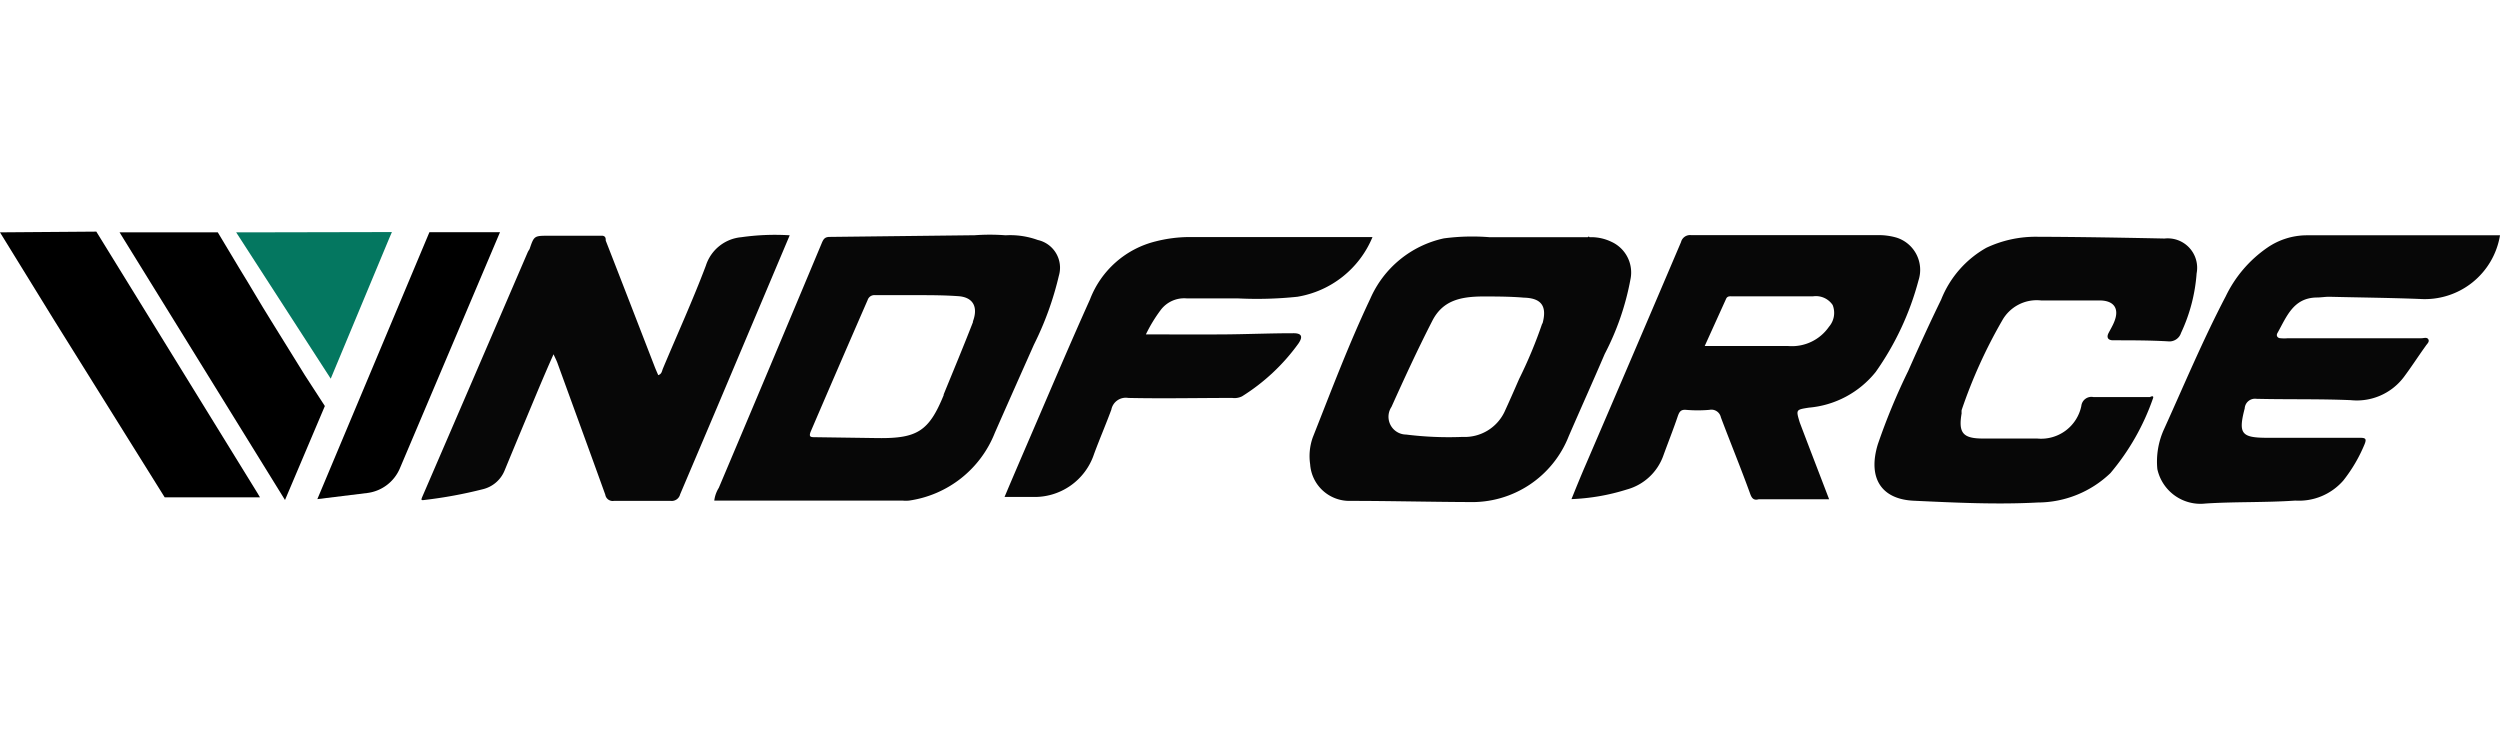
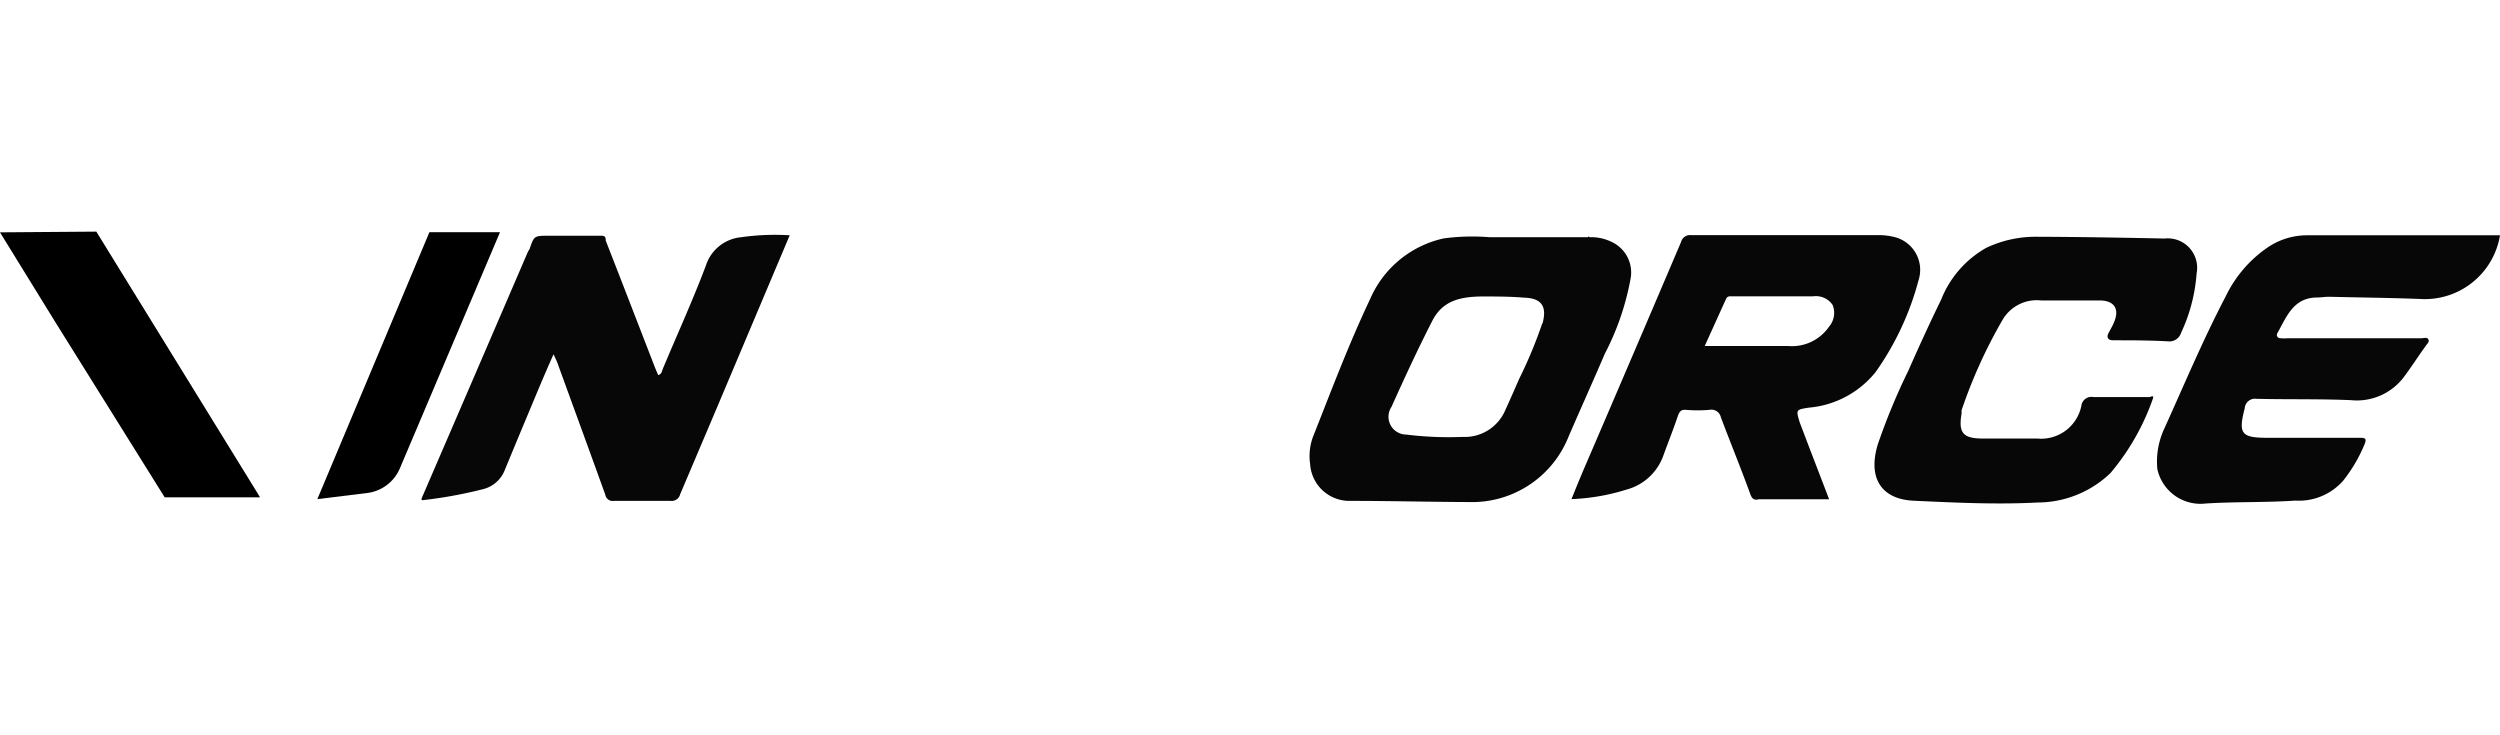
<svg xmlns="http://www.w3.org/2000/svg" id="Calque_1" data-name="Calque 1" viewBox="0 0 170 50">
  <defs>
    <style>.cls-1{fill:#070707;}.cls-2{fill:#047760;}</style>
  </defs>
  <path d="M6.55,15.75,17.49,33.5l.19.32H11.2l-7.49-12L0,15.8Z" />
-   <path d="M19.38,34,8.13,15.8c1.85,0,3.58,0,5.31,0h1.37l1.48,2.47c.72,1.16,1.4,2.35,2.12,3.5l2.33,3.76,1.35,2.08Z" />
  <path class="cls-1" d="M53.7,16a16.24,16.24,0,0,0-3.29.13A2.79,2.79,0,0,0,48,18.06c-.89,2.36-1.94,4.66-2.92,7-.07.16-.07.37-.32.45-.09-.21-.18-.41-.26-.62-1.1-2.84-2.2-5.69-3.31-8.53,0-.14,0-.29-.21-.33l-3.66,0c-1,0-1,0-1.31.91a2.12,2.12,0,0,0-.12.2q-3.57,8.3-7.16,16.61c-.12.28-.1.28.2.24a30.25,30.25,0,0,0,3.89-.72A2.14,2.14,0,0,0,34.31,32c.77-1.87,1.55-3.73,2.33-5.6.31-.73.62-1.46,1-2.31.12.26.19.4.25.55,1.09,3,2.19,6,3.27,9a.51.51,0,0,0,.59.42c1.28,0,2.57,0,3.85,0a.59.59,0,0,0,.65-.45c.85-2,1.73-4.07,2.59-6.1Z" />
  <path class="cls-1" d="M157.54,20.23c.28,0,.56-.05.84-.05,2.06.05,4.12.07,6.18.15A5.18,5.18,0,0,0,170,16l-.17,0h-13a4.76,4.76,0,0,0-2.65.84,8.46,8.46,0,0,0-2.83,3.31c-1.54,2.94-2.82,6-4.18,9a5.3,5.3,0,0,0-.47,2.75,3,3,0,0,0,3.27,2.34c2-.13,4.08-.06,6.11-.2a4,4,0,0,0,3.27-1.37,10.3,10.3,0,0,0,1.44-2.46c.15-.37.07-.44-.31-.44-2.1,0-4.2,0-6.29,0-1.78,0-2-.27-1.55-2a.7.7,0,0,1,.8-.65c2.14.05,4.27,0,6.41.09a4,4,0,0,0,3.58-1.53c.53-.7,1-1.44,1.52-2.16.08-.13.27-.27.18-.44s-.31-.08-.47-.08h-9.08a2.79,2.79,0,0,1-.5,0c-.19,0-.33-.16-.21-.36C155.49,21.54,155.94,20.25,157.54,20.23Z" />
  <path class="cls-1" d="M146.2,27h-.11c-1.25,0-2.5,0-3.74,0a.69.69,0,0,0-.82.61,2.79,2.79,0,0,1-3,2.21h-3.69c-1.36,0-1.68-.38-1.45-1.71a1.42,1.42,0,0,1,0-.22,33.92,33.92,0,0,1,2.75-6.08,2.69,2.69,0,0,1,2.65-1.38c.55,0,1.1,0,1.65,0,.77,0,1.55,0,2.32,0,1,0,1.38.56,1,1.47-.1.25-.25.5-.38.75s-.08.48.29.49c1.25,0,2.49,0,3.74.07a.83.83,0,0,0,.9-.57,11.46,11.46,0,0,0,1.06-4.05,2,2,0,0,0-2.18-2.37c-2.88-.06-5.77-.11-8.66-.12a7.85,7.85,0,0,0-3.46.75A7,7,0,0,0,132,20.37c-.78,1.6-1.52,3.22-2.24,4.85a43.06,43.06,0,0,0-2.07,5c-.69,2.28.23,3.73,2.45,3.83,2.81.13,5.62.27,8.43.12a7.17,7.17,0,0,0,4.94-2,16,16,0,0,0,2.9-5.1C146.46,26.91,146.32,26.93,146.2,27Z" />
-   <path class="cls-1" d="M87.92,22.66c-1.59,0-3.17.07-4.76.08s-3.47,0-5.24,0a10,10,0,0,1,1-1.65,2,2,0,0,1,1.77-.8c1.15,0,2.3,0,3.46,0a26.36,26.36,0,0,0,4.07-.11,6.71,6.71,0,0,0,5.11-4.06H80.78a9.45,9.45,0,0,0-2.18.29,6.43,6.43,0,0,0-4.48,3.95c-1.41,3.13-2.74,6.28-4.1,9.43-.56,1.3-1.12,2.6-1.71,4,.68,0,1.27,0,1.85,0a4.26,4.26,0,0,0,4.24-2.93c.37-1,.8-2,1.17-3a1,1,0,0,1,1.15-.8c2.36.05,4.72,0,7.08,0a1.15,1.15,0,0,0,.66-.11,13.6,13.6,0,0,0,3.84-3.6C88.63,22.86,88.49,22.65,87.92,22.66Z" />
  <path class="cls-1" d="M123,27.72a6.54,6.54,0,0,0,4.55-2.43,19.39,19.39,0,0,0,2.91-6.23,2.3,2.3,0,0,0-1.49-2.9,4.33,4.33,0,0,0-1.34-.17H115a.63.63,0,0,0-.69.47q-3.21,7.54-6.45,15.07c-.34.78-.66,1.57-1,2.41a14.29,14.29,0,0,0,3.75-.65A3.66,3.66,0,0,0,113.1,31c.33-.91.69-1.81,1-2.73.1-.27.2-.43.55-.4a9.38,9.38,0,0,0,1.59,0,.66.66,0,0,1,.78.51c.66,1.75,1.37,3.48,2,5.22.11.3.25.44.57.35h4.79c-.68-1.78-1.35-3.51-2-5.23C122.12,27.85,122.12,27.86,123,27.72Zm-1.43-4.19c-1.85,0-3.7,0-5.65,0l1.45-3.2c.09-.21.26-.18.43-.18h5.49a1.37,1.37,0,0,1,1.33.59,1.44,1.44,0,0,1-.25,1.48A3.06,3.06,0,0,1,121.61,23.53Z" />
-   <path class="cls-1" d="M72,18.76a1.93,1.93,0,0,0-1.43-2.44A5.5,5.5,0,0,0,68.38,16a14,14,0,0,0-2.15,0l-.29,0-9.52.11c-.34,0-.43.16-.54.42q-3.48,8.32-7,16.64a2.16,2.16,0,0,0-.31.87h12.8a2.3,2.3,0,0,0,.45,0,7.4,7.4,0,0,0,5.83-4.61c.88-2,1.77-4,2.66-6A21.31,21.31,0,0,0,72,18.76Zm-5.83,3.12c-.64,1.65-1.33,3.3-2,4.94l0,.05c-1,2.45-1.8,2.95-4.46,2.92l-4.25-.06c-.33,0-.49,0-.32-.41Q57.05,24.87,59,20.4a.48.48,0,0,1,.51-.33c.88,0,1.76,0,2.65,0h.07c1,0,1.95,0,2.94.07S66.54,20.86,66.15,21.88Z" />
  <path class="cls-1" d="M110.87,19a2.29,2.29,0,0,0-1.3-2.56,3.15,3.15,0,0,0-1.48-.31h0q-.06-.08-.12,0h0c-2.23,0-4.46,0-6.68,0a14.68,14.68,0,0,0-3.11.08,7.11,7.11,0,0,0-5,4.1c-1.46,3.08-2.66,6.27-3.91,9.43a3.79,3.79,0,0,0-.18,1.83,2.67,2.67,0,0,0,2.71,2.49c2.7,0,5.41.07,8.11.08a7.06,7.06,0,0,0,6.76-4.47c.81-1.87,1.65-3.73,2.45-5.6A18,18,0,0,0,110.87,19Zm-6,3a30.92,30.92,0,0,1-1.57,3.77c-.33.76-.66,1.51-1,2.25a3,3,0,0,1-2.85,1.69,23.38,23.38,0,0,1-3.83-.16,1.21,1.21,0,0,1-1-1.88c.9-2,1.8-3.95,2.79-5.88.69-1.32,1.83-1.61,3.34-1.63.94,0,1.93,0,2.87.08C104.8,20.27,105.22,20.8,104.89,22Z" />
-   <path class="cls-2" d="M22.49,25.75l4-9.6.16-.37L17,15.8h-.94Z" />
  <path d="M21.58,33.94,29.2,15.79H34L27.19,31.85A2.78,2.78,0,0,1,25,33.52Z" />
</svg>